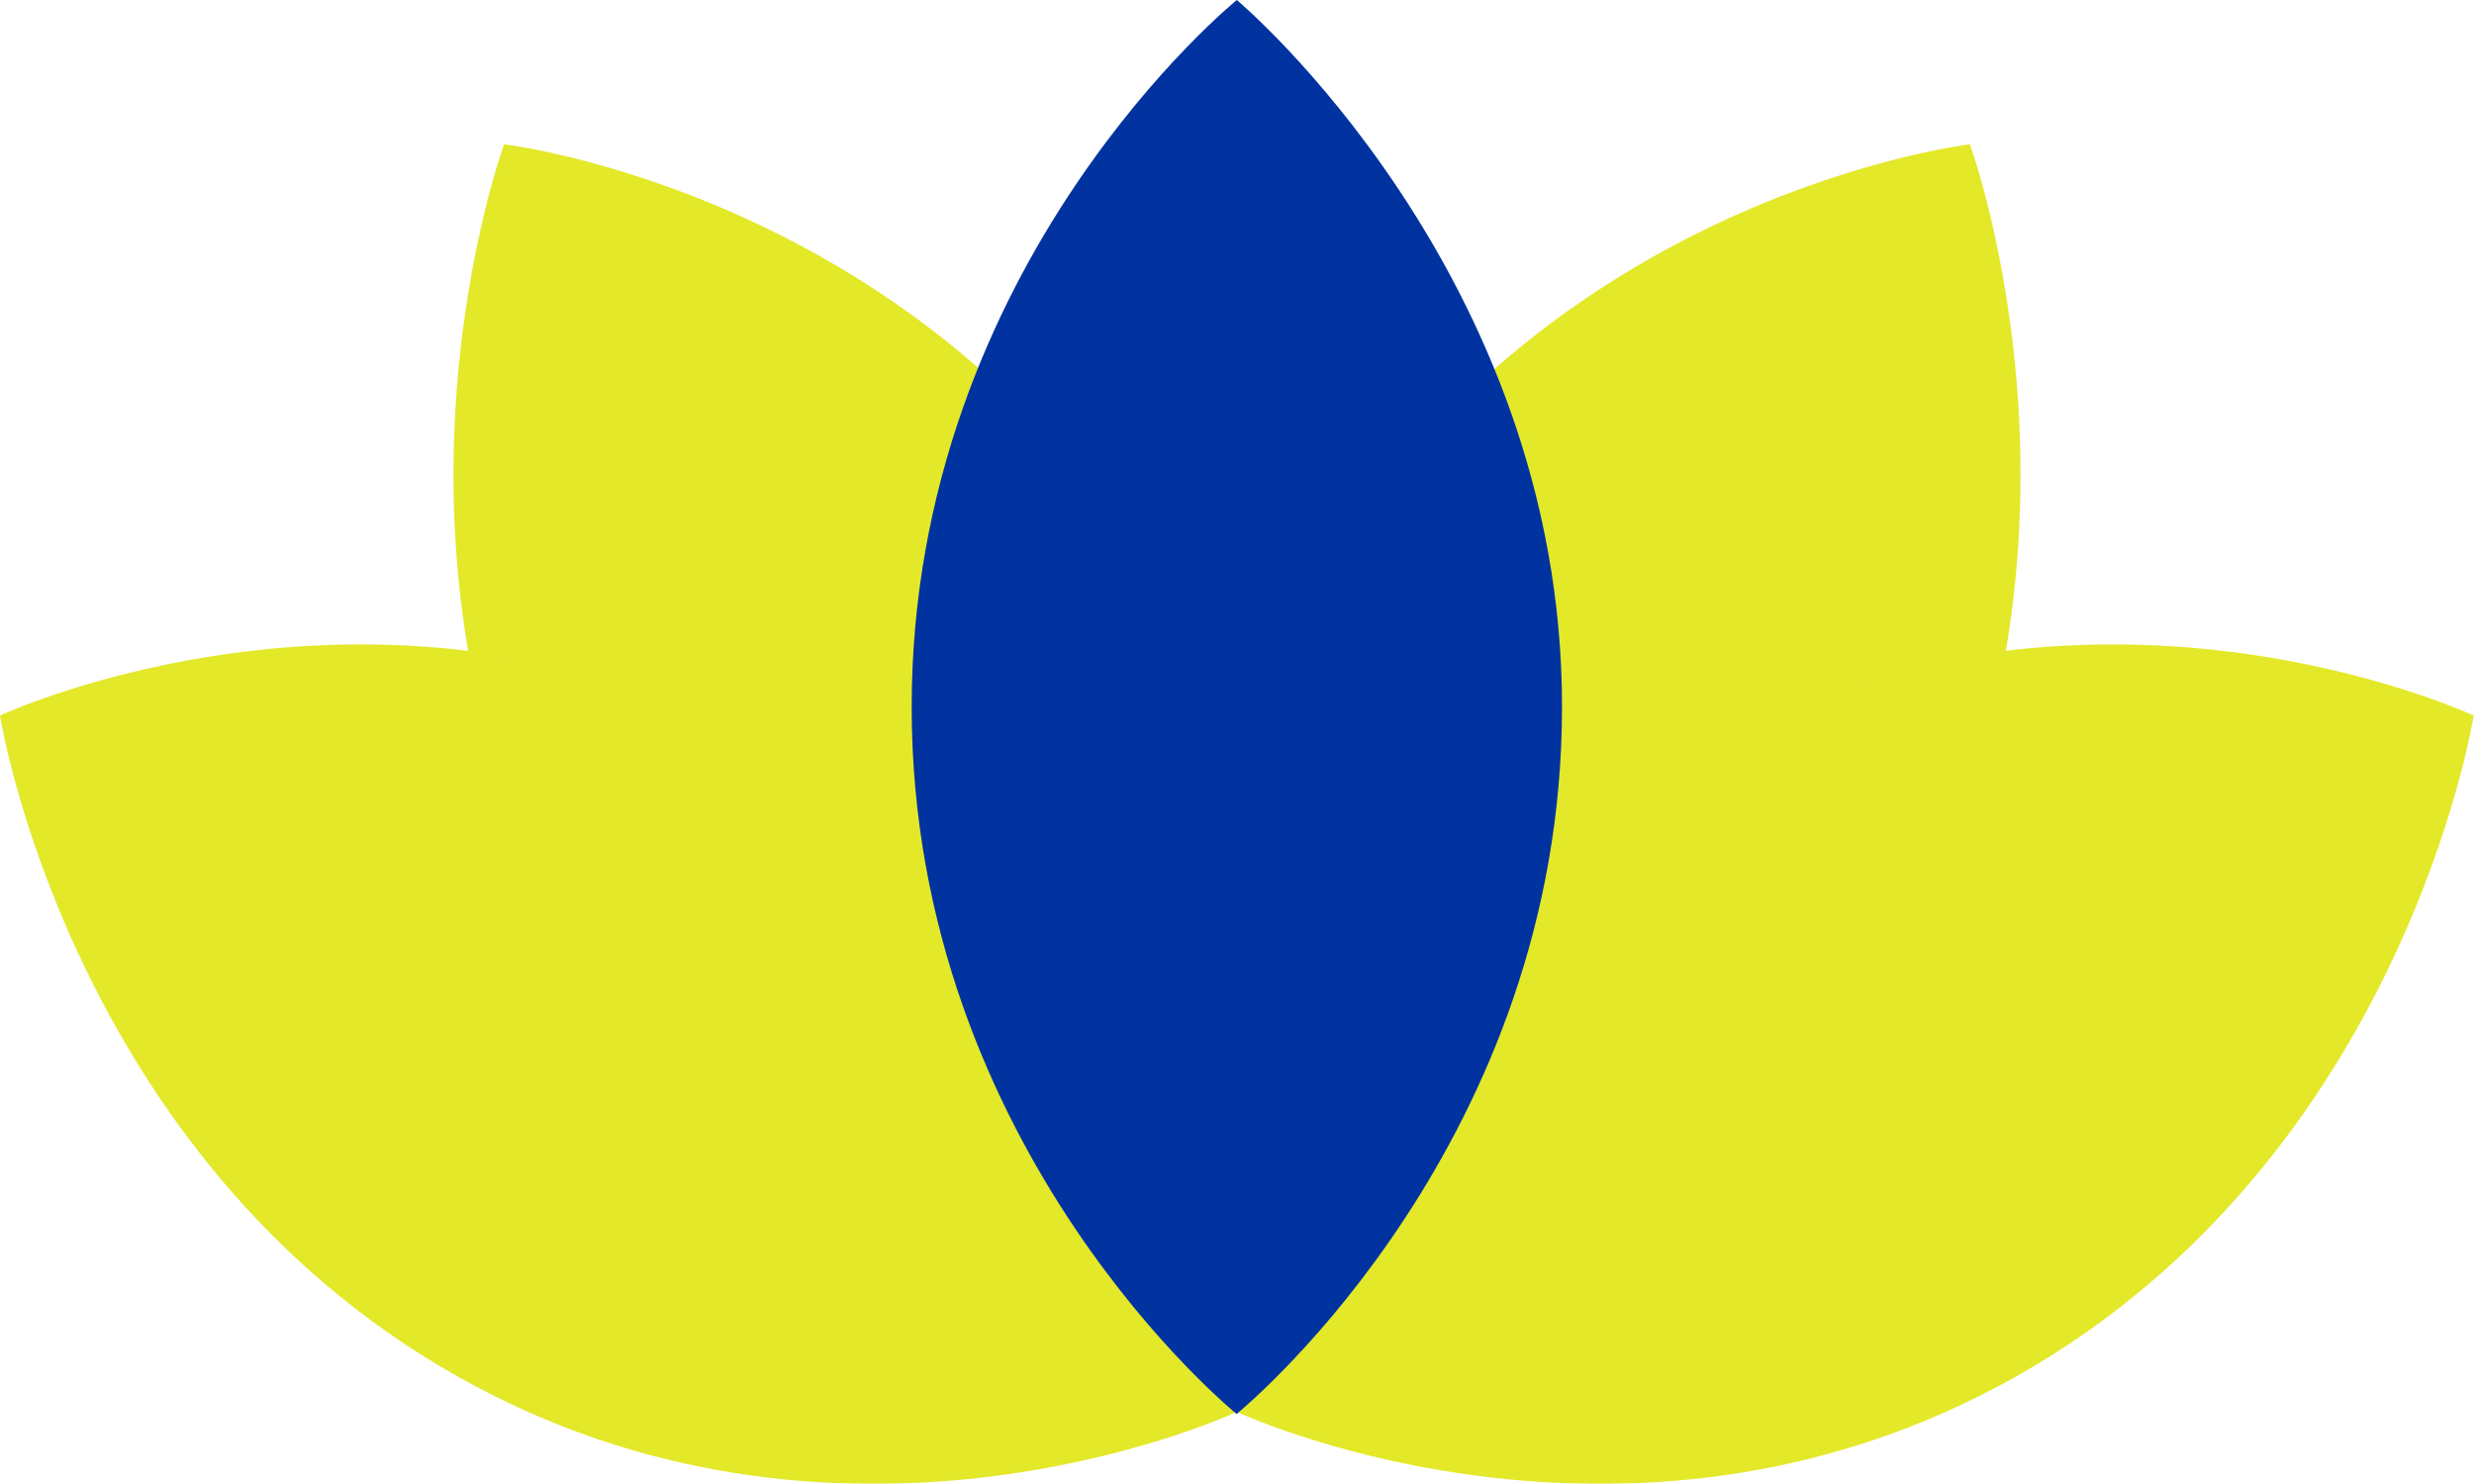
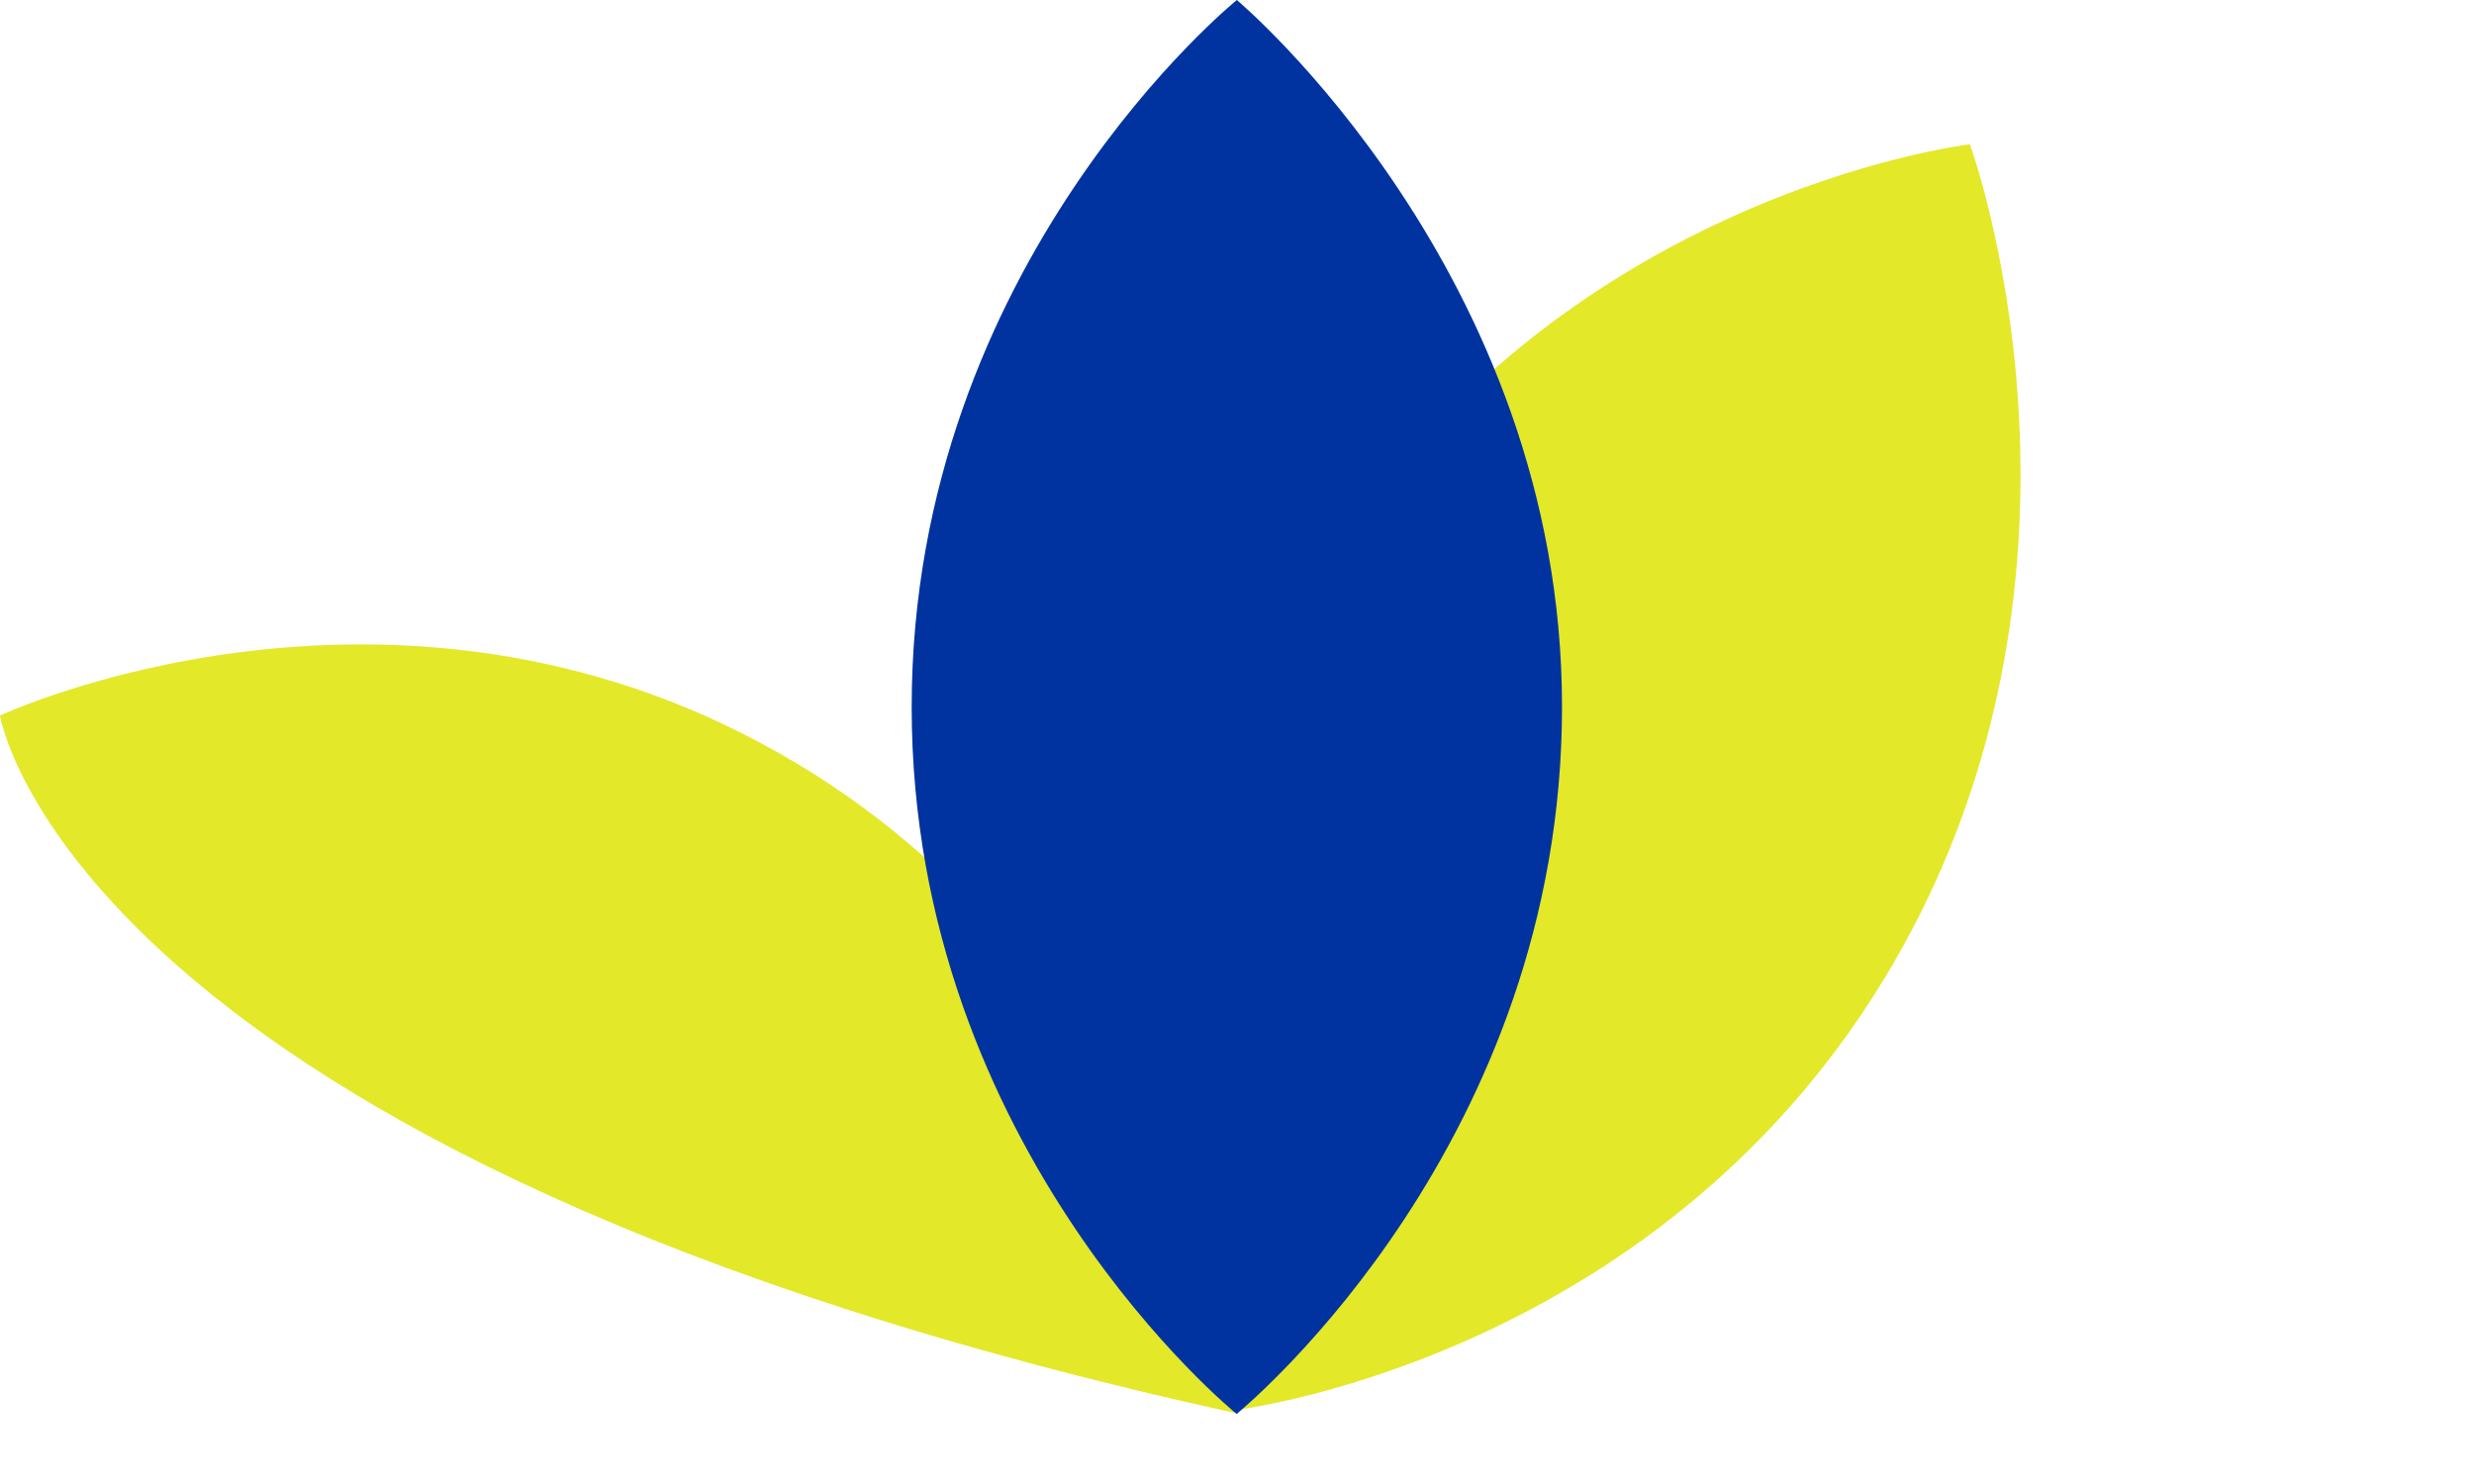
<svg xmlns="http://www.w3.org/2000/svg" xmlns:xlink="http://www.w3.org/1999/xlink" id="Layer_1" version="1.1" viewBox="0 0 78.67 47.19">
  <defs>
    <style>
      .st0 {
        fill: none;
      }

      .st1 {
        mask: url(#mask);
      }

      .st2 {
        filter: url(#luminosity-noclip);
      }

      .st3 {
        fill: url(#linear-gradient2);
      }

      .st4 {
        fill: url(#linear-gradient1);
      }

      .st5 {
        fill: url(#linear-gradient3);
      }

      .st6 {
        fill: #e3e829;
      }

      .st7 {
        filter: url(#luminosity-noclip1);
      }

      .st8 {
        filter: url(#luminosity-noclip3);
      }

      .st9 {
        filter: url(#luminosity-noclip2);
      }

      .st10 {
        fill: url(#linear-gradient);
      }

      .st11 {
        mask: url(#mask-2);
      }

      .st12 {
        mask: url(#mask-3);
      }

      .st13 {
        mask: url(#mask-1);
      }

      .st14 {
        clip-path: url(#clippath-1);
      }

      .st15 {
        clip-path: url(#clippath-3);
      }

      .st16 {
        clip-path: url(#clippath-4);
      }

      .st17 {
        clip-path: url(#clippath-2);
      }

      .st18 {
        fill: #0033a0;
      }

      .st19 {
        clip-path: url(#clippath);
      }
    </style>
    <clipPath id="clippath">
      <rect class="st0" width="78.67" height="47.19" />
    </clipPath>
    <filter id="luminosity-noclip" x="-4.99" y="-8.31" width="88.64" height="63.82" color-interpolation-filters="sRGB" filterUnits="userSpaceOnUse">
      <feFlood flood-color="#fff" result="bg" />
      <feBlend in="SourceGraphic" in2="bg" />
    </filter>
    <linearGradient id="linear-gradient" x1="-883.09" y1="582.73" x2="-882.09" y2="582.73" gradientTransform="translate(-17641.3 26814.02) rotate(90) scale(30.34 -30.34)" gradientUnits="userSpaceOnUse">
      <stop offset="0" stop-color="#fff" />
      <stop offset="1" stop-color="#000" />
    </linearGradient>
    <mask id="mask" x="-4.99" y="-8.31" width="88.64" height="63.82" maskUnits="userSpaceOnUse">
      <g class="st2">
        <rect class="st10" x="11.69" y="-18.02" width="55.29" height="83.24" transform="translate(11.69 60.2) rotate(-83.9)" />
      </g>
    </mask>
    <clipPath id="clippath-1">
      <rect class="st0" x="28.67" y="-3.4" width="44.57" height="49.26" />
    </clipPath>
    <filter id="luminosity-noclip1" x="-4.99" y="-8.31" width="92.65" height="63.82" color-interpolation-filters="sRGB" filterUnits="userSpaceOnUse">
      <feFlood flood-color="#fff" result="bg" />
      <feBlend in="SourceGraphic" in2="bg" />
    </filter>
    <linearGradient id="linear-gradient1" x1="-890.71" y1="577.48" x2="-889.71" y2="577.48" gradientTransform="translate(-24010.09 37117.59) rotate(90) scale(41.65 -41.65)" xlink:href="#linear-gradient" />
    <mask id="mask-1" x="-4.99" y="-8.31" width="92.65" height="63.82" maskUnits="userSpaceOnUse">
      <g class="st7">
-         <rect class="st4" x="11.69" y="-18.02" width="55.29" height="83.24" transform="translate(11.69 60.2) rotate(-83.9)" />
-       </g>
+         </g>
    </mask>
    <clipPath id="clippath-2">
      <rect class="st0" x="30.4" y="12.5" width="57.26" height="35.7" />
    </clipPath>
    <filter id="luminosity-noclip2" x="-4.99" y="-8.31" width="88.64" height="63.82" color-interpolation-filters="sRGB" filterUnits="userSpaceOnUse">
      <feFlood flood-color="#fff" result="bg" />
      <feBlend in="SourceGraphic" in2="bg" />
    </filter>
    <linearGradient id="linear-gradient2" x1="-942.81" y1="576.35" x2="-941.81" y2="576.35" gradientTransform="translate(-28563.06 17510.59) rotate(-180) scale(30.34)" xlink:href="#linear-gradient" />
    <mask id="mask-2" x="-4.99" y="-8.31" width="88.64" height="63.82" maskUnits="userSpaceOnUse">
      <g class="st9">
        <rect class="st3" x="-2.28" y="-4.05" width="83.24" height="55.29" transform="translate(-2.28 4.31) rotate(-6.1)" />
      </g>
    </mask>
    <clipPath id="clippath-3">
-       <rect class="st0" x="5.42" y="-3.4" width="44.57" height="49.26" />
-     </clipPath>
+       </clipPath>
    <filter id="luminosity-noclip3" x="-9" y="-8.31" width="92.65" height="63.82" color-interpolation-filters="sRGB" filterUnits="userSpaceOnUse">
      <feFlood flood-color="#fff" result="bg" />
      <feBlend in="SourceGraphic" in2="bg" />
    </filter>
    <linearGradient id="linear-gradient3" x1="-934.22" y1="572.83" x2="-933.22" y2="572.83" gradientTransform="translate(-38866.63 23879.38) rotate(-180) scale(41.65)" xlink:href="#linear-gradient" />
    <mask id="mask-3" x="-9" y="-8.31" width="92.65" height="63.82" maskUnits="userSpaceOnUse">
      <g class="st8">
        <rect class="st5" x="-2.28" y="-4.05" width="83.24" height="55.29" transform="translate(-2.28 4.31) rotate(-6.1)" />
      </g>
    </mask>
    <clipPath id="clippath-4">
      <rect class="st0" x="-9" y="12.5" width="57.26" height="35.7" />
    </clipPath>
  </defs>
  <g class="st19">
    <g class="st1">
      <g class="st14">
        <path class="st6" d="M39.29,44.85c.59-.08,13.76-1.87,20.93-14.23,7.33-12.64,2.42-26.03,2.42-26.03,0,0-13.6,1.59-20.93,14.23-7.33,12.64-2.42,26.03-2.42,26.03" />
      </g>
    </g>
    <g class="st13">
      <g class="st17">
        <path class="st6" d="M39.4,44.94c.54.24,12.68,5.64,24.73-1.17,12.33-6.96,14.53-21.01,14.53-21.01,0,0-12.4-5.8-24.73,1.17-12.33,6.96-14.53,21.01-14.53,21.01" />
      </g>
    </g>
    <g class="st11">
      <g class="st15">
        <path class="st6" d="M39.38,44.85c-.59-.08-13.76-1.87-20.93-14.23-7.33-12.64-2.42-26.03-2.42-26.03,0,0,13.6,1.59,20.93,14.23,7.33,12.64,2.42,26.03,2.42,26.03" />
      </g>
    </g>
    <g class="st12">
      <g class="st16">
-         <path class="st6" d="M39.26,44.94c-.54.24-12.68,5.64-24.73-1.17C2.2,36.8,0,22.76,0,22.76,0,22.76,12.4,16.96,24.73,23.93c12.33,6.96,14.53,21.01,14.53,21.01" />
+         <path class="st6" d="M39.26,44.94C2.2,36.8,0,22.76,0,22.76,0,22.76,12.4,16.96,24.73,23.93c12.33,6.96,14.53,21.01,14.53,21.01" />
      </g>
    </g>
    <path class="st18" d="M39.33,44.97c.44-.37,10.34-8.68,10.34-22.49S39.33,0,39.33,0C39.33,0,28.99,8.36,28.99,22.49s10.34,22.49,10.34,22.49" />
  </g>
</svg>